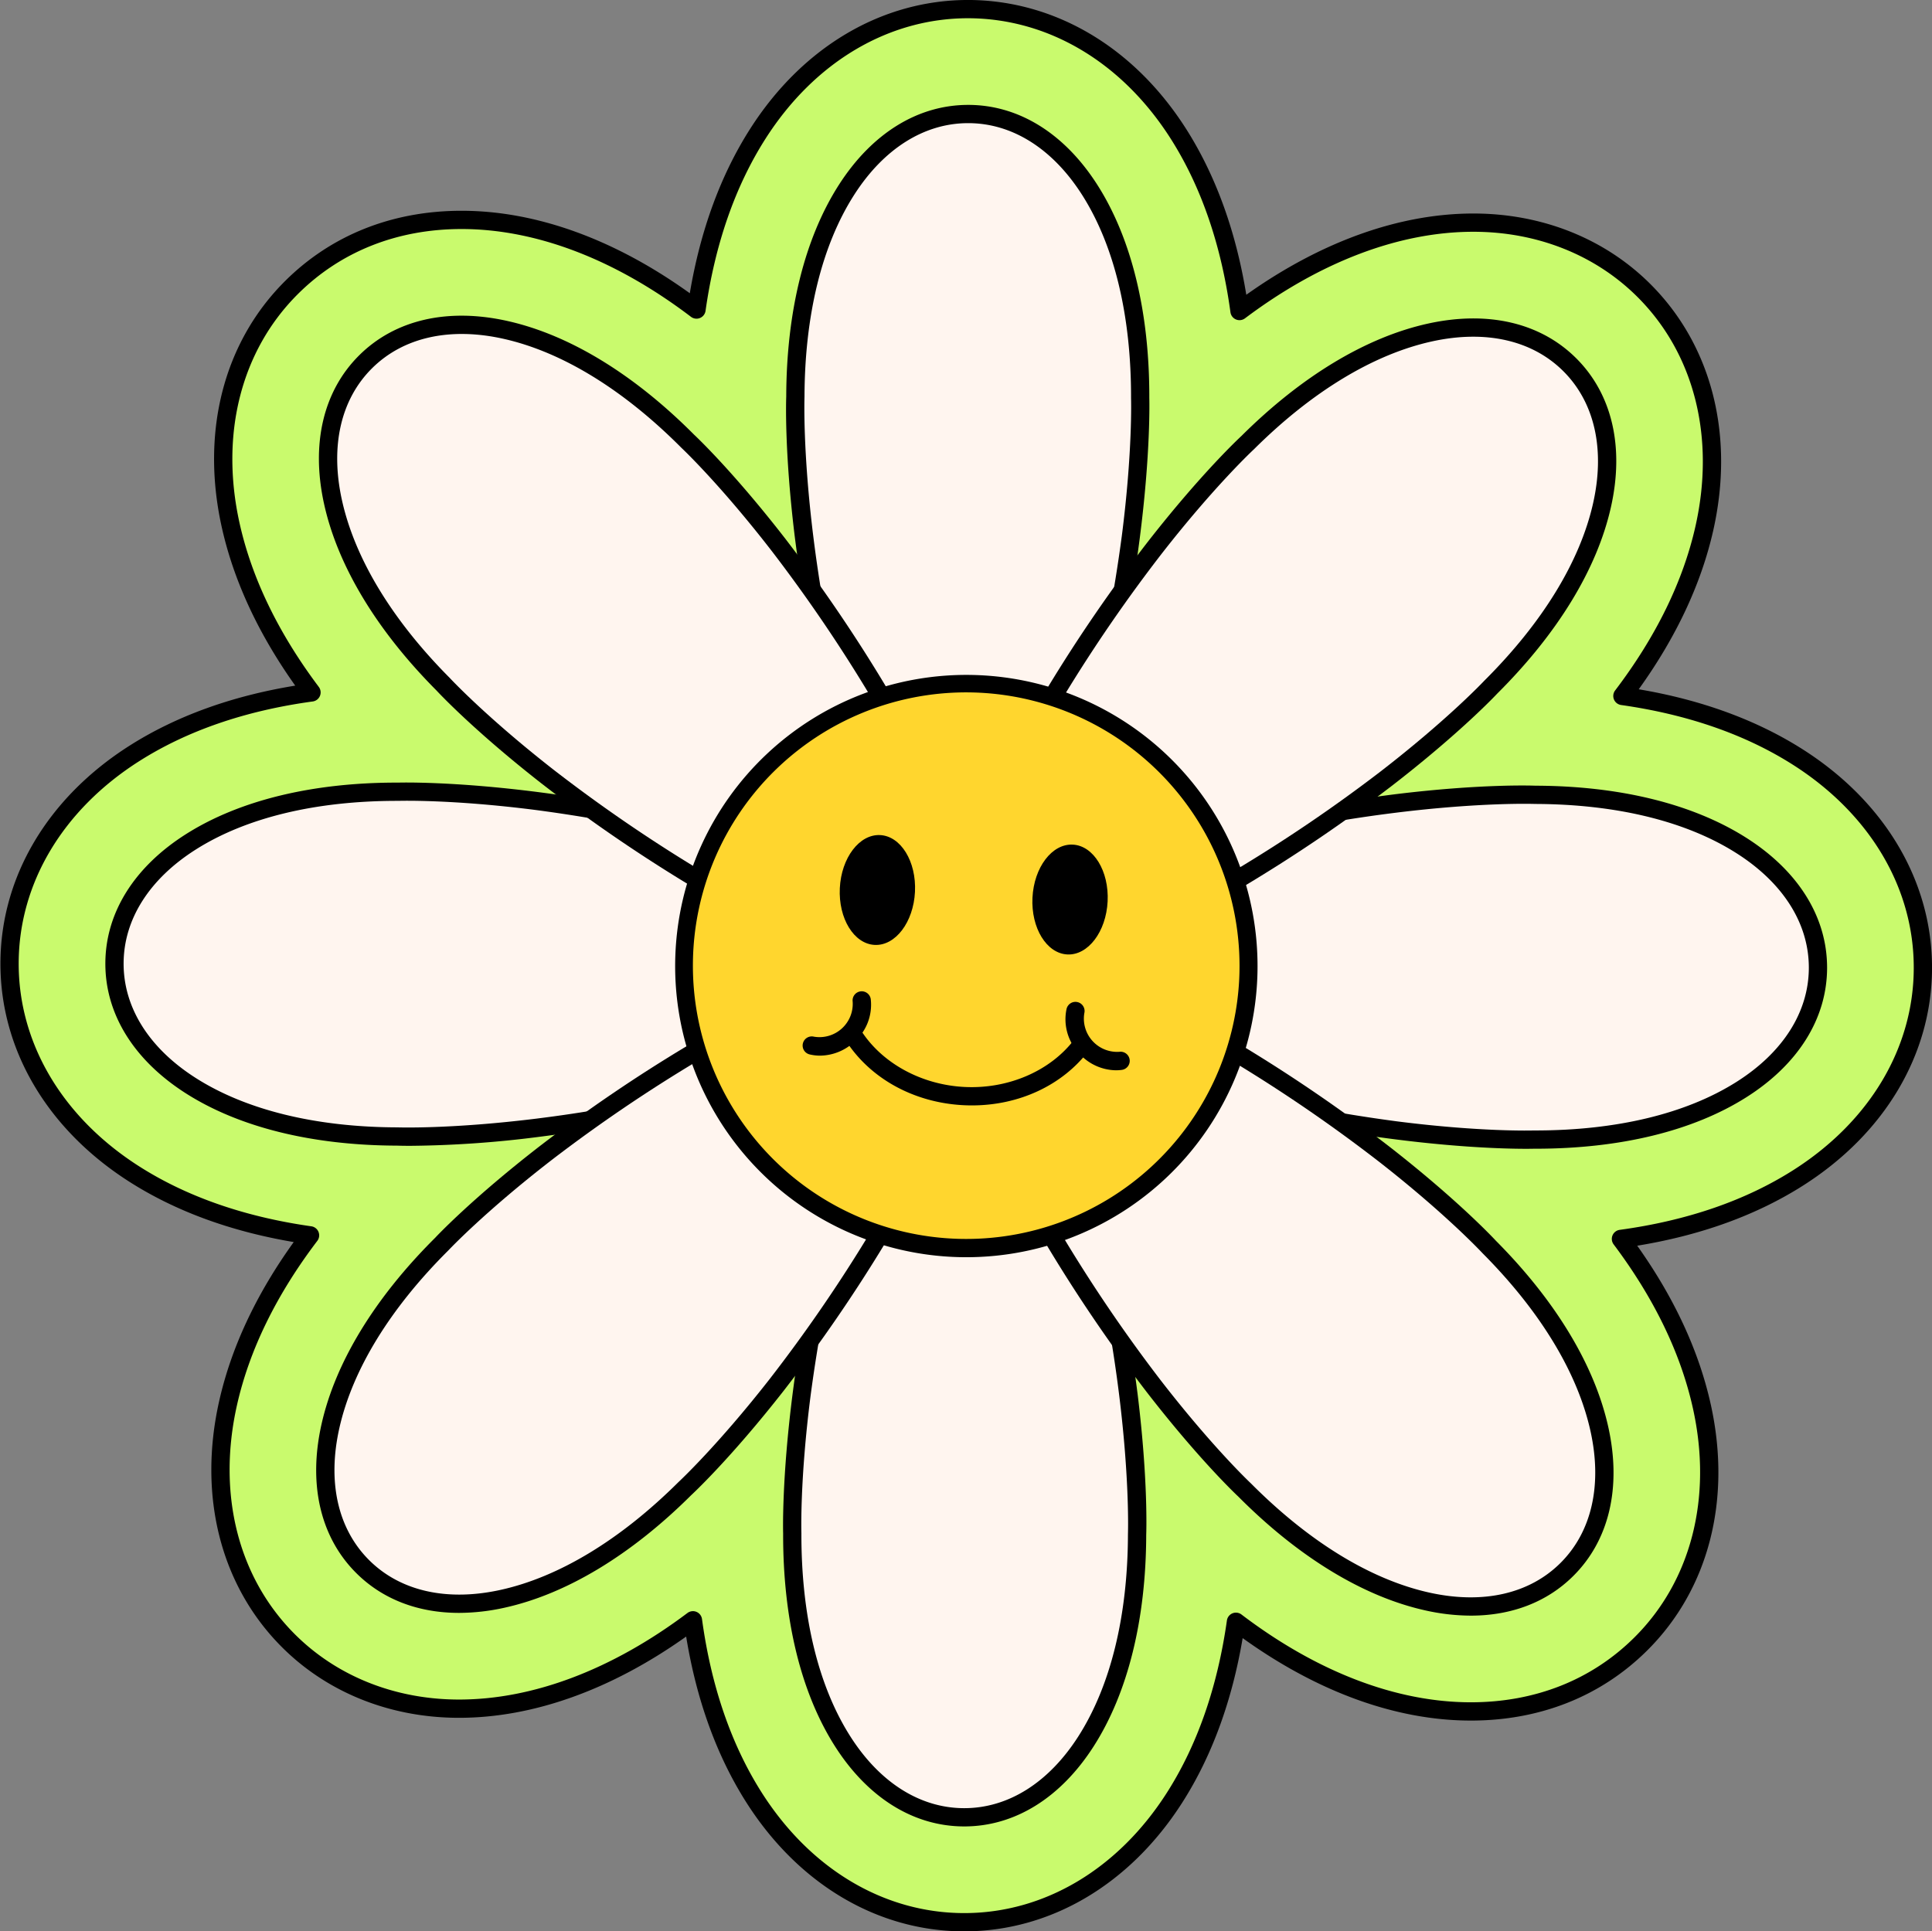
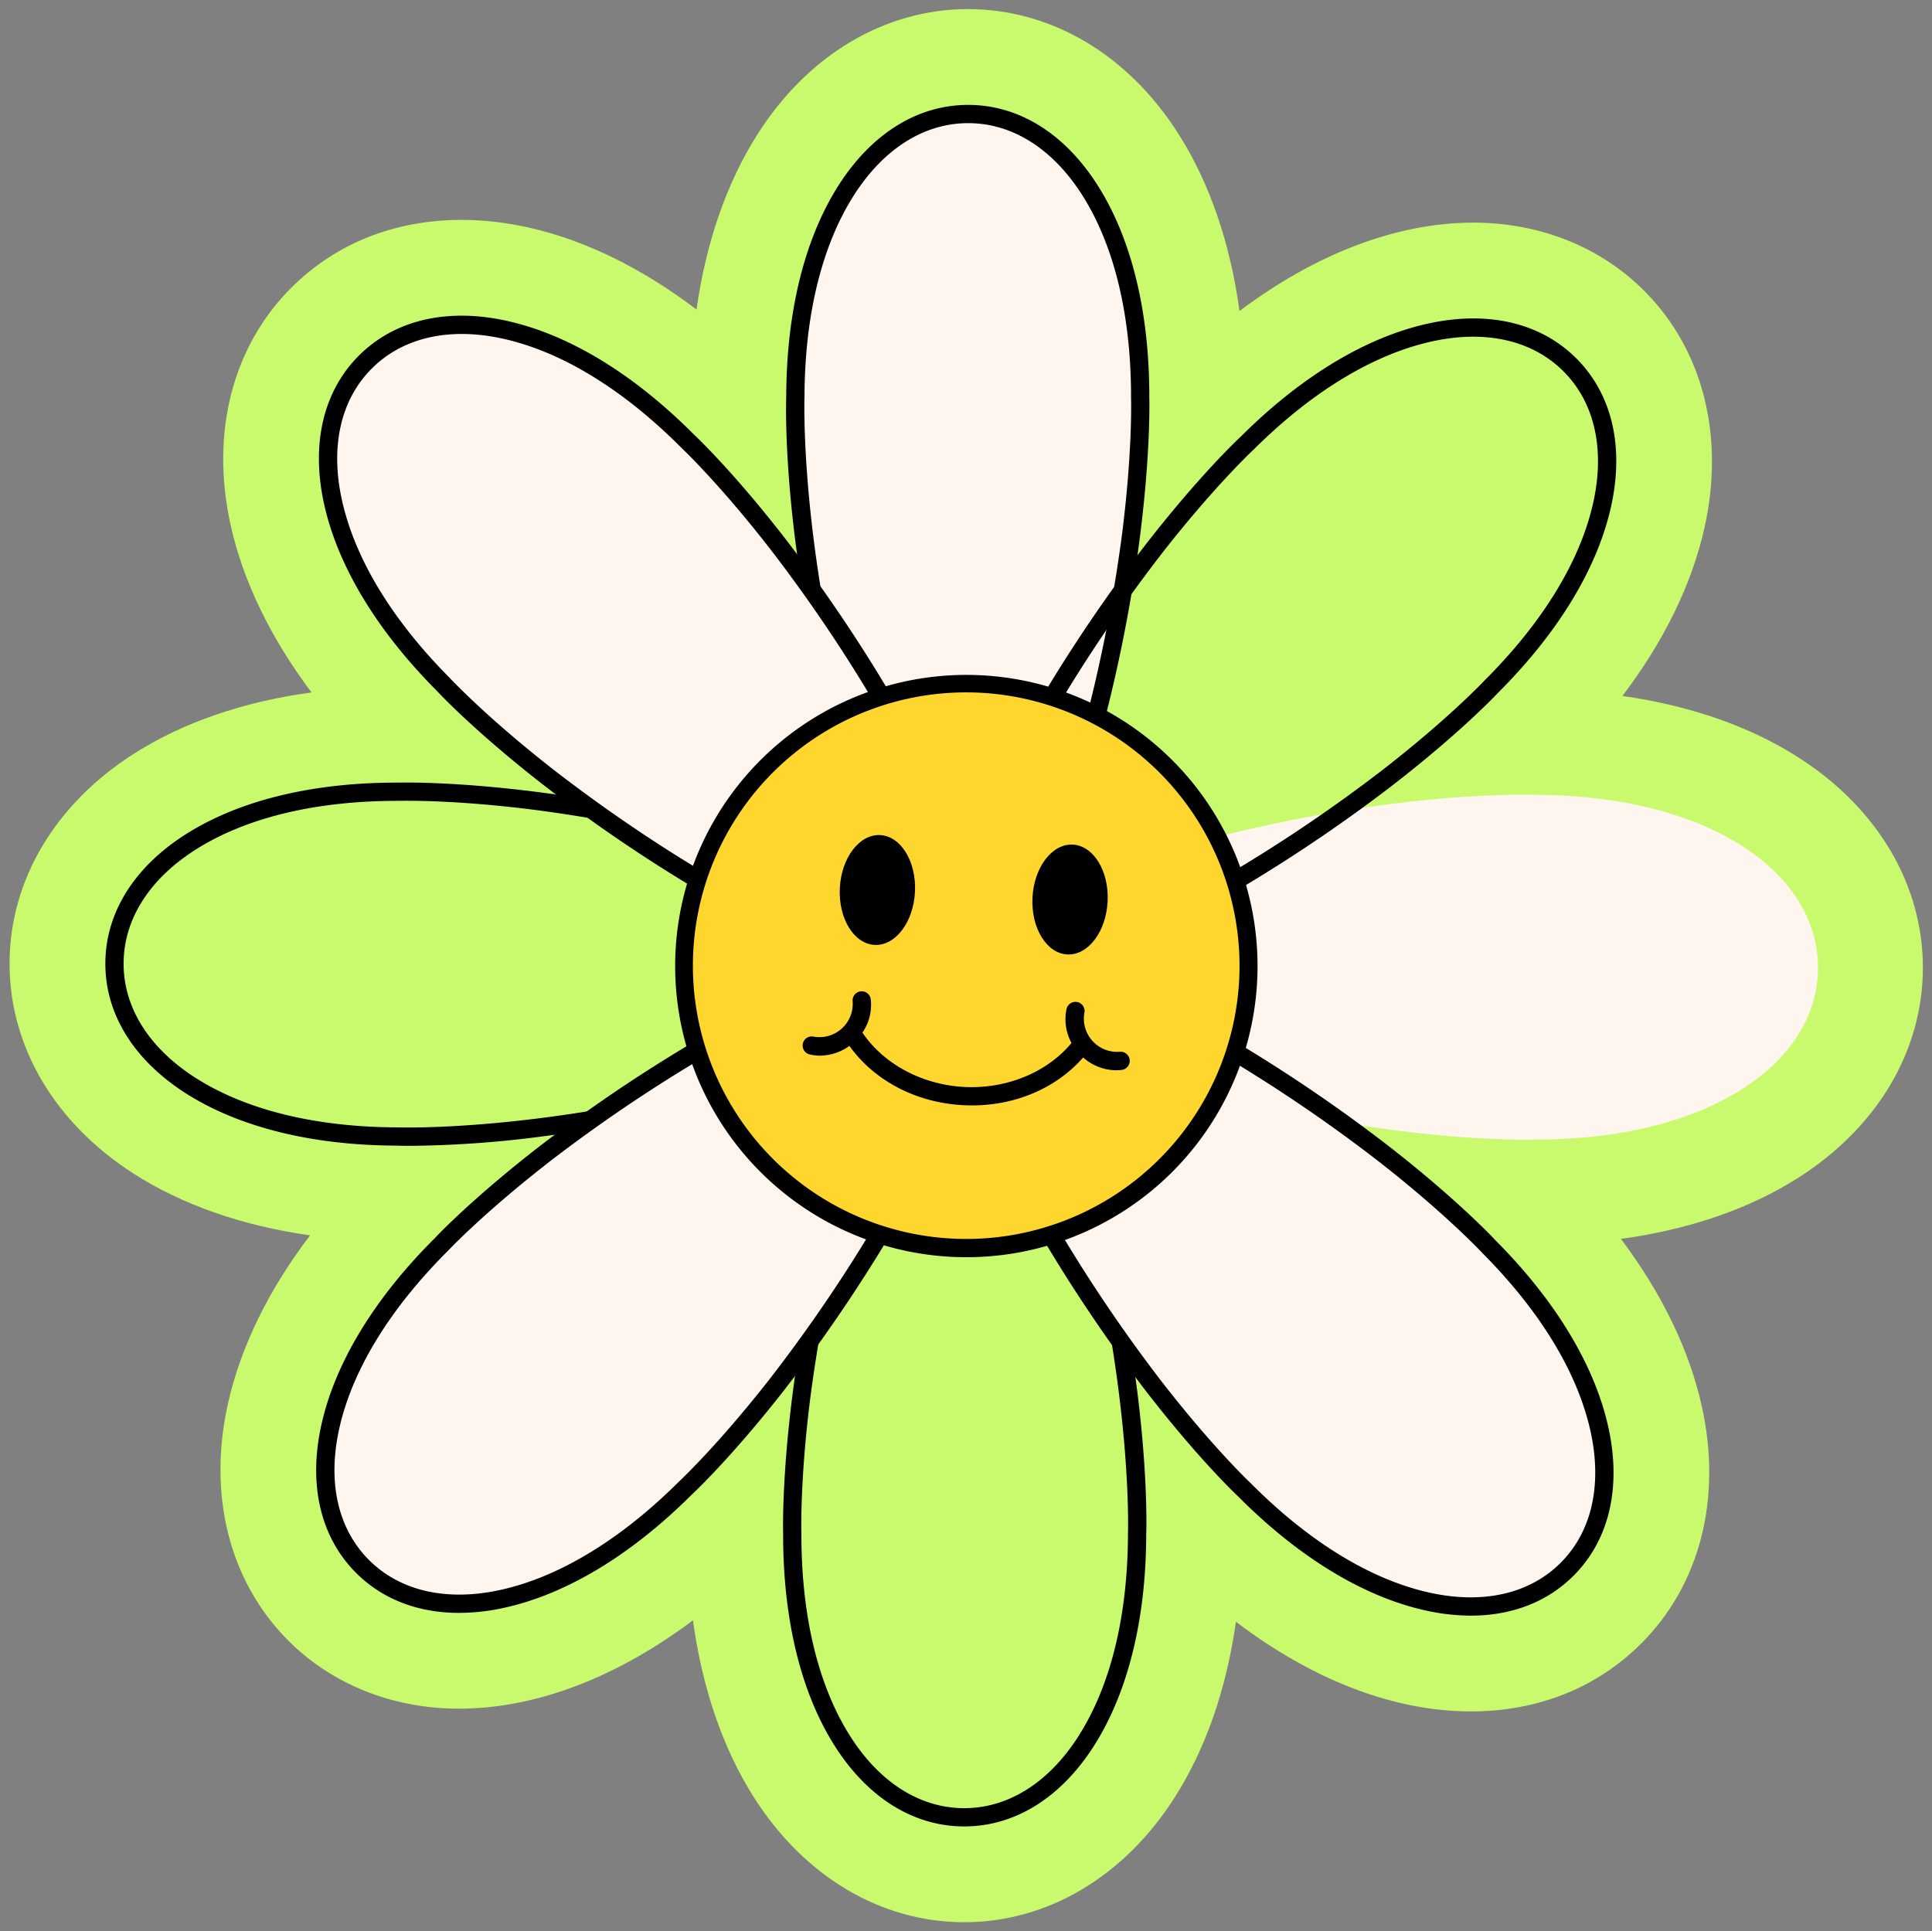
<svg xmlns="http://www.w3.org/2000/svg" fill="#000000" height="430.8" preserveAspectRatio="xMidYMid meet" version="1" viewBox="40.5 40.6 430.9 430.8" width="430.9" zoomAndPan="magnify">
  <rect x="40.5" y="40.6" width="430.9" height="430.8" fill="#808080" stroke="none" />
  <g>
    <g id="change1_1">
      <path d="M255.423,469.369c-18.568-.05-35.649-10.255-46.864-27.998-6.883-10.891-11.451-24.267-13.508-39.351-17.057,12.817-35.12,19.716-52.166,19.716-14.818,0-28.374-5.423-38.168-15.27-13.095-13.166-17.957-32.461-13.34-52.936,2.833-12.566,9.063-25.256,18.273-37.374-15.071-2.138-28.423-6.779-39.275-13.72-17.682-11.311-27.793-28.446-27.744-47.014.05-18.512,10.202-35.559,27.851-46.772,10.913-6.933,24.342-11.533,39.495-13.599-9.145-12.169-15.305-24.892-18.07-37.474-4.505-20.5.462-39.768,13.627-52.861,9.91-9.856,23.02-15.066,37.913-15.066,17.149,0,35.294,7,52.396,19.998,2.135-15.045,6.763-28.378,13.684-39.219,11.279-17.666,28.378-27.799,46.911-27.799,18.707.05,35.788,10.255,47.003,27.998,6.882,10.889,11.451,24.268,13.508,39.35,17.056-12.817,35.118-19.716,52.164-19.716,14.82,0,28.376,5.423,38.171,15.272,13.092,13.165,17.954,32.459,13.339,52.934-2.834,12.567-9.062,25.256-18.273,37.375,15.072,2.138,28.423,6.779,39.274,13.72,17.682,11.311,27.794,28.447,27.744,47.014-.05,18.511-10.202,35.558-27.85,46.771-10.912,6.932-24.343,11.532-39.495,13.599,9.143,12.169,15.305,24.891,18.069,37.474,4.505,20.5-.462,39.767-13.627,52.861-9.907,9.855-23.017,15.066-37.912,15.066-17.149,0-35.293-7-52.395-19.997-2.135,15.046-6.763,28.378-13.685,39.22-11.279,17.666-28.378,27.799-46.912,27.799Z" fill="#c9fa6d" />
    </g>
    <g id="change2_1">
-       <path d="M255.56,471.405h-.142c-19.278-.052-36.984-10.602-48.579-28.946-6.532-10.335-11-22.705-13.302-36.809-16.698,11.869-34.148,18.123-50.65,18.123-15.364,0-29.432-5.636-39.611-15.87-13.596-13.669-18.656-33.651-13.883-54.82,2.688-11.927,8.274-23.831,16.619-35.431-14.089-2.377-26.433-6.912-36.733-13.5-18.279-11.694-28.734-29.457-28.683-48.735.052-19.22,10.547-36.891,28.795-48.485,10.365-6.583,22.784-11.084,36.956-13.396C98.064,181.89,92.543,169.955,89.92,158.014c-4.658-21.194.511-41.147,14.179-54.742,10.299-10.244,23.905-15.658,39.349-15.658,16.61,0,34.147,6.35,50.9,18.396,2.373-14.065,6.896-26.389,13.463-36.676,11.66-18.264,29.384-28.739,48.627-28.739,19.372.052,37.13,10.602,48.724,28.946,6.532,10.337,11.001,22.706,13.302,36.808,16.698-11.869,34.147-18.123,50.648-18.123,15.366,0,29.435,5.637,39.615,15.873,13.594,13.669,18.654,33.648,13.883,54.818-2.69,11.929-8.276,23.834-16.62,35.432,14.09,2.377,26.434,6.913,36.732,13.5,18.281,11.694,28.735,29.458,28.683,48.736-.052,19.219-10.547,36.891-28.794,48.484-10.363,6.583-22.781,11.083-36.957,13.396,8.283,11.648,13.805,23.583,16.427,35.522,4.659,21.195-.511,41.147-14.18,54.741-10.298,10.244-23.904,15.659-39.348,15.659-16.609,0-34.145-6.348-50.9-18.395-2.373,14.064-6.896,26.388-13.464,36.677C292.527,460.93,274.803,471.405,255.56,471.405Zm-.131-4.072h.131c17.825,0,34.298-9.79,45.196-26.858,6.769-10.603,11.273-23.526,13.385-38.41a2.036,2.036,0,0,1,3.248-1.335c16.857,12.81,34.548,19.582,51.163,19.582,14.345,0,26.959-5.005,36.477-14.473,12.662-12.592,17.427-31.174,13.074-50.98-2.703-12.303-8.661-24.646-17.708-36.688a2.037,2.037,0,0,1,1.353-3.24c14.992-2.046,28.005-6.52,38.678-13.301,17.051-10.833,26.858-27.256,26.906-45.057.049-17.857-9.722-34.366-26.805-45.294-10.613-6.789-23.553-11.304-38.463-13.42a2.036,2.036,0,0,1-1.335-3.248c9.11-11.987,15.135-24.298,17.908-36.591,4.458-19.782-.206-38.389-12.798-51.051-9.41-9.461-22.454-14.671-36.727-14.671-16.515,0-34.13,6.676-50.94,19.309a2.037,2.037,0,0,1-3.241-1.353c-2.035-14.92-6.479-27.886-13.211-38.537-10.835-17.143-27.342-27.002-45.287-27.05-17.82,0-34.292,9.79-45.189,26.859-6.77,10.602-11.272,23.524-13.384,38.409a2.036,2.036,0,0,1-3.248,1.335c-16.856-12.811-34.548-19.583-51.164-19.583-14.345,0-26.958,5.005-36.478,14.473-12.661,12.593-17.426,31.175-13.074,50.981,2.704,12.305,8.662,24.648,17.709,36.687a2.037,2.037,0,0,1-1.353,3.241c-14.99,2.044-28.003,6.519-38.678,13.3-17.051,10.833-26.858,27.256-26.907,45.058C44.62,273.284,54.39,289.793,71.472,300.72c10.614,6.789,23.555,11.304,38.464,13.419a2.036,2.036,0,0,1,1.335,3.248c-9.111,11.99-15.136,24.3-17.907,36.591-4.46,19.783.204,38.39,12.798,51.053,9.409,9.459,22.452,14.669,36.724,14.669,16.517,0,34.133-6.676,50.942-19.308a2.037,2.037,0,0,1,3.241,1.353c2.035,14.921,6.48,27.888,13.211,38.538C221.116,457.426,237.571,467.284,255.429,467.333Z" fill="inherit" />
-     </g>
+       </g>
    <g id="change3_1">
-       <path d="M236.75,238.466c-60.954-22.889-107.39-21.262-107.39-21.262-38.895-.105-63.268,17.044-63.326,38.281s24.222,38.518,63.117,38.623c0,0,46.427,1.878,107.504-20.679Z" fill="#fff5ef" />
-     </g>
+       </g>
    <g id="change2_2">
      <path d="M131.989,296.186c-1.788,0-2.785-.037-2.92-.043-18.945-.05-35.287-4.099-47.181-11.706-11.567-7.399-17.921-17.684-17.89-28.957s6.439-21.523,18.046-28.859c11.859-7.496,28.09-11.454,46.956-11.454.122,0,.243.001.365.001.392-.011,47.471-1.374,108.101,21.392a2.037,2.037,0,0,1-1.432,3.813,343.016,343.016,0,0,0-75.982-19.087c-18.875-2.417-30.508-2.05-30.622-2.047h-.348c-18.174,0-33.653,3.739-44.862,10.823-10.388,6.566-16.124,15.597-16.15,25.428s5.66,18.893,16.012,25.515c11.241,7.191,26.828,11.018,45.075,11.067.537.017,46.852,1.584,106.793-20.553a2.036,2.036,0,1,1,1.411,3.819,347.089,347.089,0,0,1-77.114,18.91A238.588,238.588,0,0,1,131.989,296.186Z" fill="inherit" />
    </g>
    <g id="change3_2">
      <path d="M275.25,273.533c60.954,22.889,107.39,21.262,107.39,21.262,38.895.105,63.268-17.044,63.326-38.281s-24.222-38.518-63.117-38.624c0,0-46.427-1.878-107.504,20.679Z" fill="#fff5ef" />
    </g>
    <g id="change2_3">
-       <path d="M380.824,296.851c-9.201,0-52.388-1.172-106.29-21.412a2.037,2.037,0,1,1,1.432-3.813,343.016,343.016,0,0,0,75.982,19.087c18.874,2.416,30.507,2.05,30.622,2.047h.348c18.174,0,33.653-3.739,44.862-10.823,10.388-6.567,16.124-15.597,16.15-25.428s-5.66-18.893-16.013-25.515c-11.241-7.191-26.827-11.018-45.074-11.067-.543-.02-46.853-1.585-106.793,20.553a2.036,2.036,0,1,1-1.411-3.819,347.089,347.089,0,0,1,77.114-18.91c19.185-2.344,30.693-1.915,31.178-1.894,18.945.05,35.286,4.099,47.18,11.706,11.567,7.399,17.921,17.684,17.89,28.957s-6.439,21.523-18.047,28.859C418.097,292.875,401.866,296.832,383,296.832c-.122,0-.243-.001-.365-.001C382.591,296.833,381.973,296.851,380.824,296.851Z" fill="inherit" />
-     </g>
+       </g>
    <g id="change3_3">
-       <path d="M273.43,275.344c22.558,61.077,20.68,107.504,20.68,107.504-.105,38.895-17.387,63.175-38.624,63.117s-38.386-24.43-38.281-63.326c0,0-1.627-46.436,21.262-107.39Z" fill="#fff5ef" />
-     </g>
+       </g>
    <g id="change2_4">
      <path d="M255.562,448.001H255.48c-11.274-.03-21.523-6.439-28.86-18.046-7.543-11.935-11.504-28.299-11.453-47.321-.015-.391-1.376-47.467,21.392-108.101a2.037,2.037,0,1,1,3.813,1.432,343.021,343.021,0,0,0-19.087,75.983c-2.416,18.876-2.051,30.506-2.047,30.621-.048,18.323,3.695,33.93,10.824,45.21,6.566,10.388,15.597,16.124,25.428,16.15h.069c9.805.001,18.839-5.684,25.446-16.012,7.19-11.241,11.018-26.827,11.067-45.075.02-.537,1.585-46.85-20.553-106.793a2.036,2.036,0,1,1,3.819-1.411,347.093,347.093,0,0,1,18.91,77.115c2.344,19.184,1.914,30.696,1.895,31.177-.05,18.946-4.099,35.288-11.707,47.182C277.056,441.65,266.803,448.001,255.562,448.001Z" fill="inherit" />
    </g>
    <g id="change3_4">
      <path d="M273.534,236.75c22.889-60.954,21.262-107.39,21.262-107.39.105-38.895-17.044-63.268-38.281-63.326s-38.518,24.222-38.624,63.117c0,0-1.878,46.427,20.679,107.504Z" fill="#fff5ef" />
    </g>
    <g id="change2_5">
      <path d="M273.534,238.786a2.038,2.038,0,0,1-1.907-2.753,343.016,343.016,0,0,0,19.087-75.982c2.416-18.876,2.051-30.506,2.047-30.621.048-18.323-3.695-33.93-10.823-45.21-6.566-10.388-15.597-16.124-25.428-16.151h-.068c-9.805,0-18.84,5.685-25.447,16.013-7.191,11.241-11.018,26.827-11.067,45.074-.02.537-1.586,46.851,20.553,106.793a2.036,2.036,0,0,1-3.819,1.411,347.089,347.089,0,0,1-18.91-77.114c-2.343-19.185-1.913-30.697-1.894-31.177.05-18.946,4.099-35.287,11.706-47.181,7.382-11.539,17.635-17.89,28.877-17.89h.08c11.274.031,21.523,6.44,28.86,18.047,7.543,11.935,11.504,28.299,11.452,47.321.015.391,1.376,47.467-21.392,108.1A2.038,2.038,0,0,1,273.534,238.786Z" fill="inherit" />
    </g>
    <g id="change3_5">
      <path d="M254.787,229.99c-26.916-59.286-60.902-90.971-60.902-90.971-27.429-27.578-56.79-32.685-71.847-17.709s-10.109,44.364,17.32,71.942c0,0,31.501,34.157,90.64,61.394Z" fill="#fff5ef" />
    </g>
    <g id="change2_6">
      <path d="M229.995,256.682a2.026,2.026,0,0,1-.85-.188,347.093,347.093,0,0,1-67.899-41.157c-15.223-11.909-23.059-20.353-23.385-20.706-13.362-13.431-22.054-27.85-25.085-41.64-2.947-13.411-.168-25.175,7.826-33.126s19.774-10.667,33.167-7.645c13.774,3.105,28.145,11.876,41.559,25.363.297.274,8.698,8.156,20.524,23.443a347.042,347.042,0,0,1,40.789,68.122,2.036,2.036,0,0,1-3.708,1.683,343.013,343.013,0,0,0-40.232-67.223c-11.638-15.056-20.121-23.021-20.205-23.1-12.922-12.991-26.605-21.381-39.622-24.316-11.985-2.702-22.429-.371-29.4,6.56-6.971,6.933-9.357,17.362-6.719,29.365,2.864,13.033,11.18,26.761,24.047,39.698.131.14,8.05,8.665,23.043,20.386a343.059,343.059,0,0,0,67.004,40.595,2.037,2.037,0,0,1-.853,3.886Z" fill="inherit" />
    </g>
    <g id="change3_6">
      <path d="M257.214,282.009C284.13,341.295,318.116,372.98,318.116,372.98c27.429,27.578,56.79,32.685,71.847,17.709s10.109-44.364-17.32-71.942c0,0-31.501-34.157-90.639-61.394Z" fill="#fff5ef" />
    </g>
    <g id="change2_7">
      <path d="M368.55,400.981a46.998,46.998,0,0,1-10.319-1.202c-13.774-3.105-28.145-11.876-41.559-25.363-.297-.274-8.698-8.156-20.524-23.443a347.072,347.072,0,0,1-40.789-68.122,2.036,2.036,0,0,1,3.708-1.683,343.062,343.062,0,0,0,40.232,67.223c11.638,15.056,20.121,23.021,20.205,23.1,12.923,12.99,26.605,21.38,39.622,24.315,11.992,2.703,22.43.373,29.4-6.56s9.357-17.362,6.719-29.365c-2.864-13.032-11.179-26.76-24.047-39.697-.131-.14-8.051-8.666-23.044-20.386a343.064,343.064,0,0,0-67.004-40.595,2.036,2.036,0,0,1,1.704-3.699,347.065,347.065,0,0,1,67.9,41.157c15.223,11.908,23.059,20.353,23.385,20.706,13.361,13.431,22.053,27.85,25.084,41.64,2.947,13.411.168,25.175-7.826,33.125C385.534,397.966,377.632,400.981,368.55,400.981Z" fill="inherit" />
    </g>
    <g id="change3_7">
      <path d="M254.646,282.002c-27.237,59.139-61.394,90.64-61.394,90.64-27.578,27.429-56.966,32.377-71.942,17.32s-9.868-44.418,17.709-71.847c0,0,31.685-33.986,90.971-60.902Z" fill="#fff5ef" />
    </g>
    <g id="change2_8">
      <path d="M142.89,400.369c-9.177.001-17.143-3.059-23.023-8.972-7.951-7.993-10.666-19.772-7.646-33.167,3.105-13.774,11.876-28.145,25.363-41.559.274-.297,8.156-8.698,23.443-20.524a347.072,347.072,0,0,1,68.122-40.789,2.036,2.036,0,0,1,1.683,3.708,343.062,343.062,0,0,0-67.223,40.232c-15.056,11.638-23.021,20.121-23.1,20.205-12.991,12.922-21.38,26.605-24.315,39.622-2.703,11.988-.373,22.43,6.56,29.4s17.362,9.357,29.365,6.719c13.032-2.864,26.76-11.179,39.697-24.047.14-.131,8.666-8.051,20.386-23.044a343.064,343.064,0,0,0,40.595-67.004,2.036,2.036,0,1,1,3.699,1.704,347.065,347.065,0,0,1-41.157,67.9c-11.908,15.223-20.353,23.059-20.706,23.385-13.431,13.361-27.85,22.053-41.64,25.084A47.152,47.152,0,0,1,142.89,400.369Z" fill="inherit" />
    </g>
    <g id="change3_8">
-       <path d="M282.01,254.786c59.286-26.916,90.971-60.902,90.971-60.902,27.578-27.429,32.685-56.79,17.709-71.847s-44.364-10.109-71.942,17.32c0,0-34.157,31.501-61.394,90.639Z" fill="#fff5ef" />
-     </g>
+       </g>
    <g id="change2_9">
      <path d="M282.012,256.823a2.037,2.037,0,0,1-.843-3.891A343.013,343.013,0,0,0,348.392,212.7c15.056-11.638,23.021-20.121,23.1-20.205,12.991-12.923,21.381-26.605,24.316-39.622,2.703-11.988.373-22.429-6.56-29.4s-17.365-9.357-29.365-6.719c-13.033,2.864-26.761,11.179-39.698,24.047-.14.131-8.665,8.051-20.386,23.044a343.059,343.059,0,0,0-40.595,67.004,2.036,2.036,0,1,1-3.699-1.704,347.104,347.104,0,0,1,41.157-67.9c11.909-15.223,20.353-23.059,20.706-23.385,13.432-13.361,27.85-22.053,41.64-25.084,13.412-2.946,25.175-.167,33.126,7.826S402.8,140.374,399.78,153.769c-3.105,13.774-11.876,28.145-25.363,41.559-.274.297-8.156,8.698-23.443,20.524A347.048,347.048,0,0,1,282.852,256.64,2.026,2.026,0,0,1,282.012,256.823Z" fill="inherit" />
    </g>
    <g id="change4_1">
      <circle cx="256" cy="256" fill="#ffd62e" r="62.995" />
    </g>
    <g id="change2_10">
      <path d="M256.076,321.033q-1.641,0-3.291-.081a64.945,64.945,0,1,1,3.291.081ZM255.93,195.039a60.96,60.96,0,1,0,60.955,63.975l2.034.101-2.034-.101a61.028,61.028,0,0,0-57.87-63.898C257.984,195.064,256.953,195.039,255.93,195.039Z" fill="inherit" />
    </g>
    <g id="change2_11">
      <ellipse cx="236.19" cy="239.121" fill="inherit" rx="12.265" ry="8.391" transform="rotate(-87.166 236.19 239.122)" />
    </g>
    <g id="change2_12">
      <ellipse cx="279.156" cy="241.249" fill="inherit" rx="12.265" ry="8.391" transform="rotate(-87.166 279.156 241.249)" />
    </g>
    <g id="change2_13">
      <path d="M257.271,287.171q-.919,0-1.845-.045c-11.232-.557-21.155-6.102-26.543-14.835a2.036,2.036,0,1,1,3.466-2.138c4.613,7.477,13.533,12.422,23.278,12.905,9.746.487,19.109-3.558,24.439-10.543a2.036,2.036,0,0,1,3.237,2.47C277.421,282.695,267.79,287.171,257.271,287.171Z" fill="inherit" />
    </g>
    <g id="change2_14">
      <path d="M223.407,276.071a9.958,9.958,0,0,1-2.304-.267,2.036,2.036,0,1,1,.939-3.962,7.421,7.421,0,0,0,8.631-7.816,2.036,2.036,0,0,1,4.036-.542,11.032,11.032,0,0,1-3.726,9.56A11.364,11.364,0,0,1,223.407,276.071Z" fill="inherit" />
    </g>
    <g id="change2_15">
      <path d="M289.38,279.337a11.22,11.22,0,0,1-8.239-3.812,11.03,11.03,0,0,1-2.762-9.881,2.036,2.036,0,0,1,3.963.939,7.42,7.42,0,0,0,7.816,8.631,2.036,2.036,0,1,1,.542,4.036A9.905,9.905,0,0,1,289.38,279.337Z" fill="inherit" />
    </g>
  </g>
</svg>